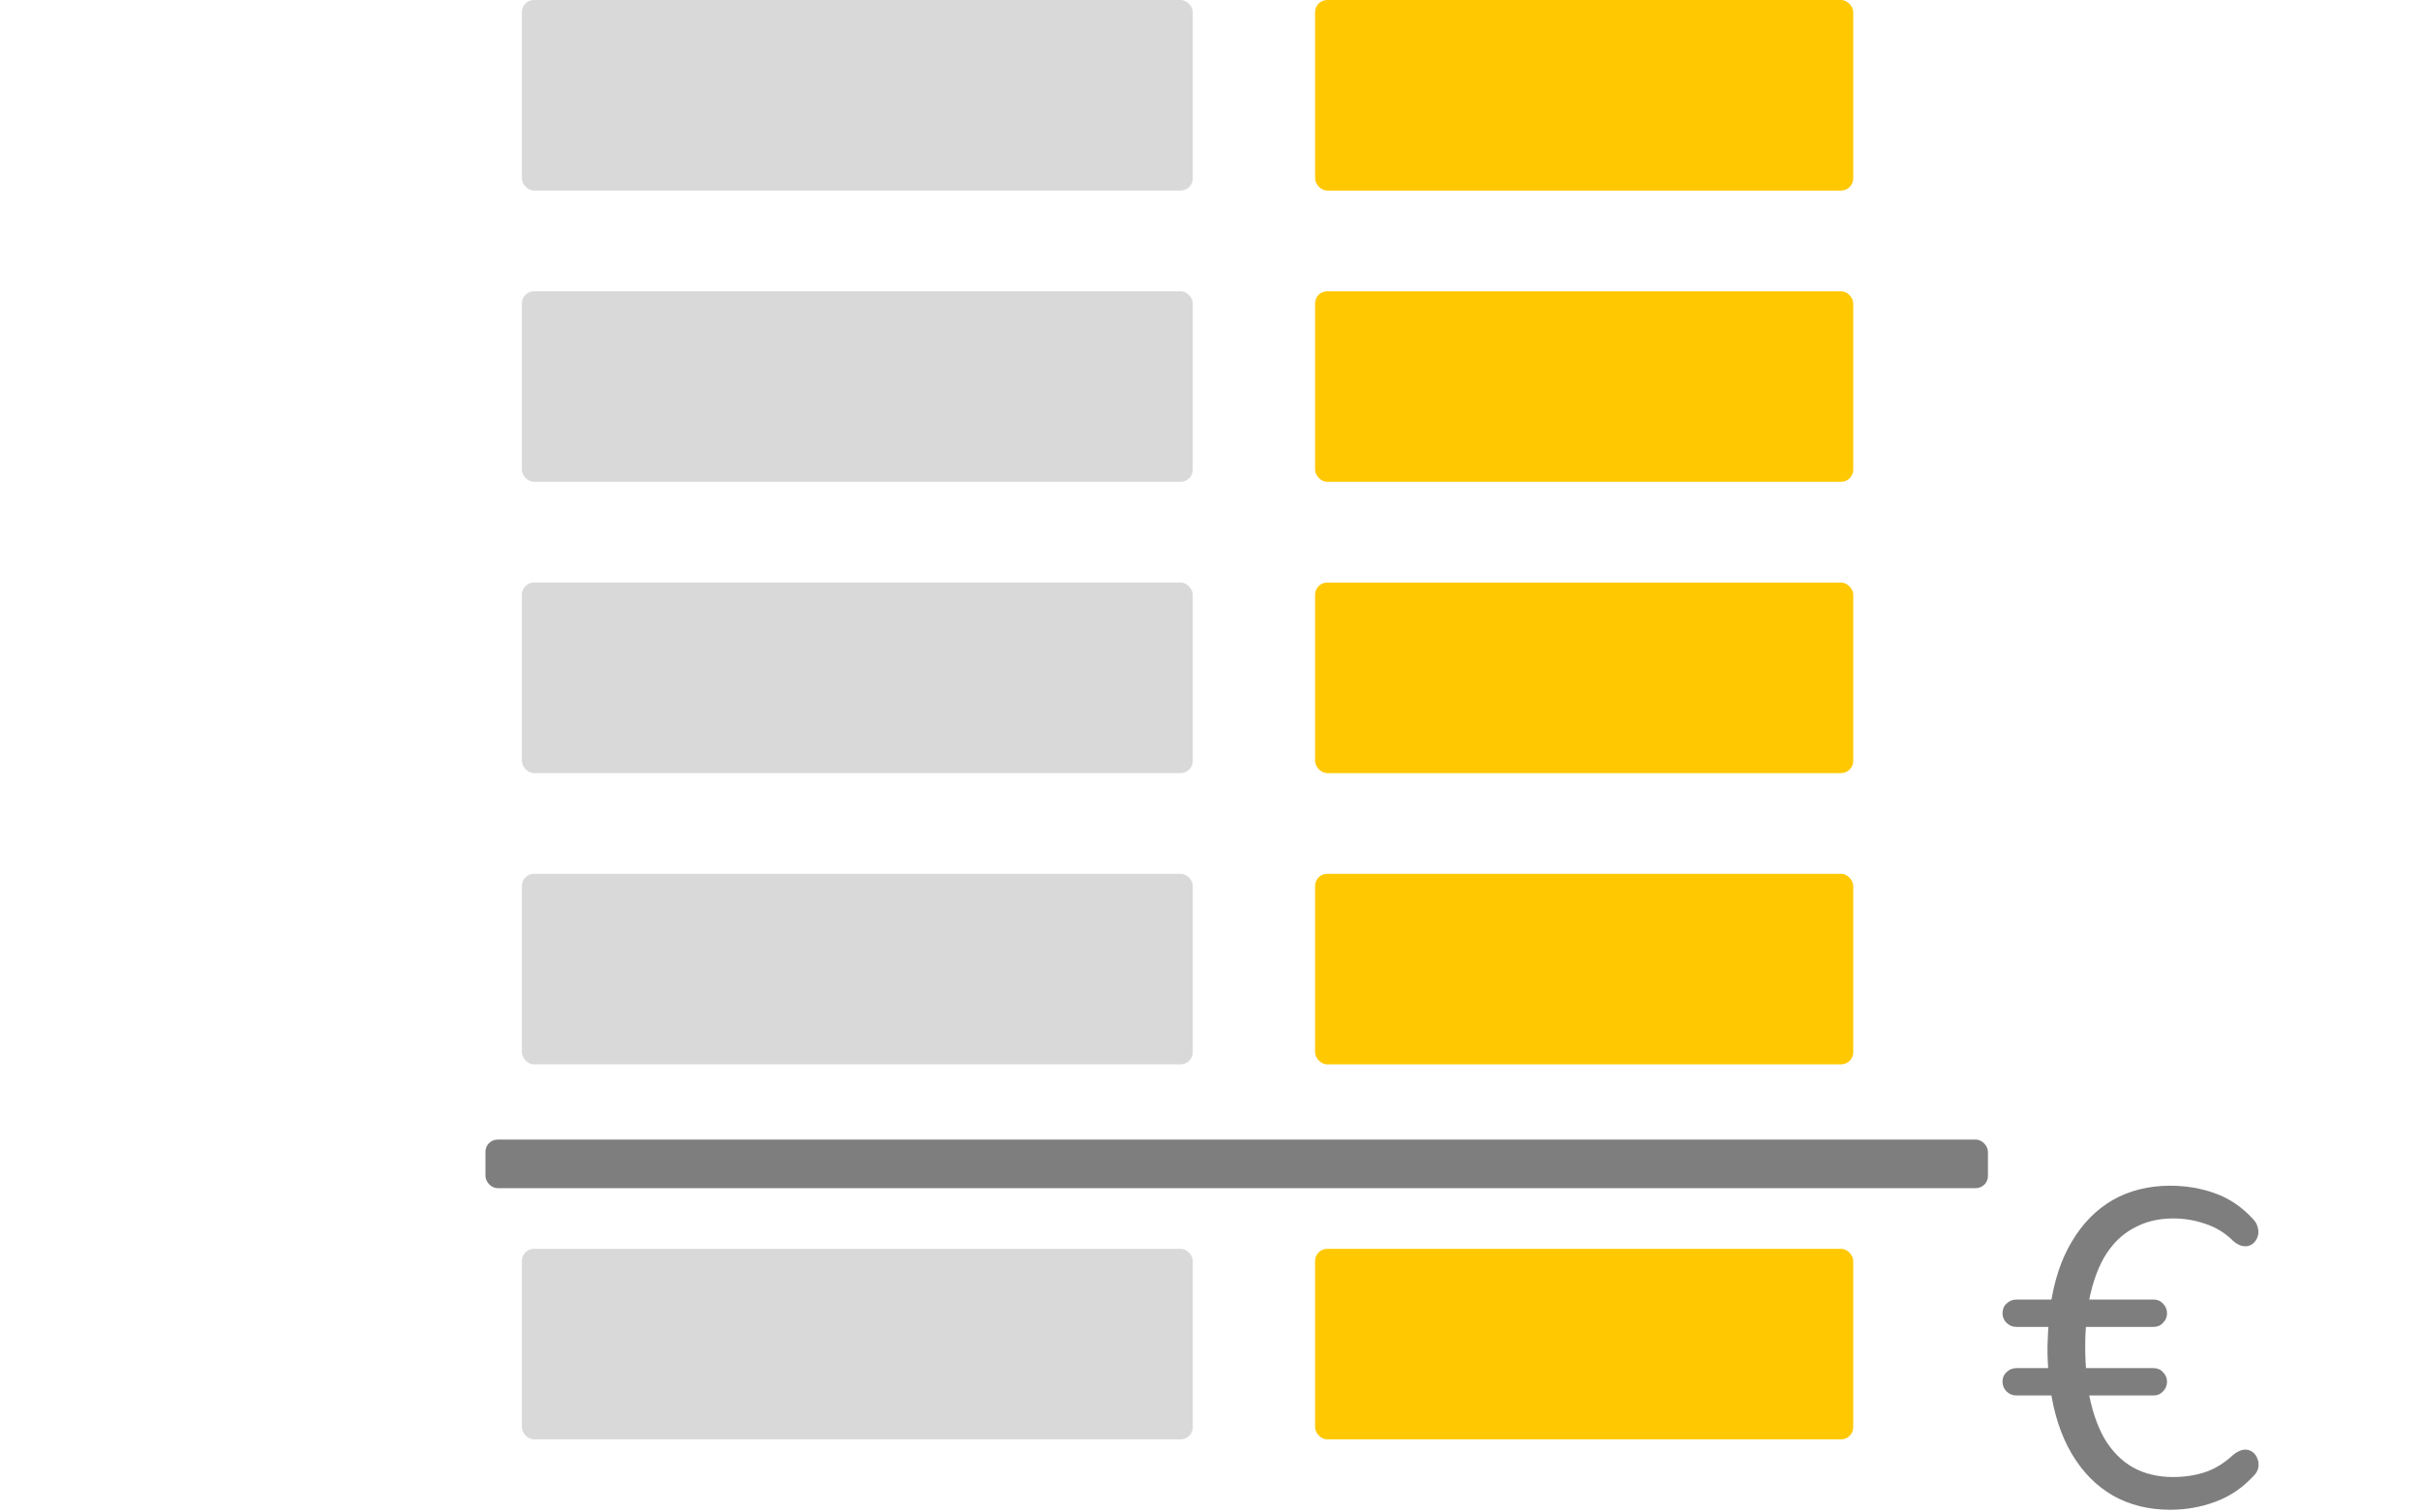
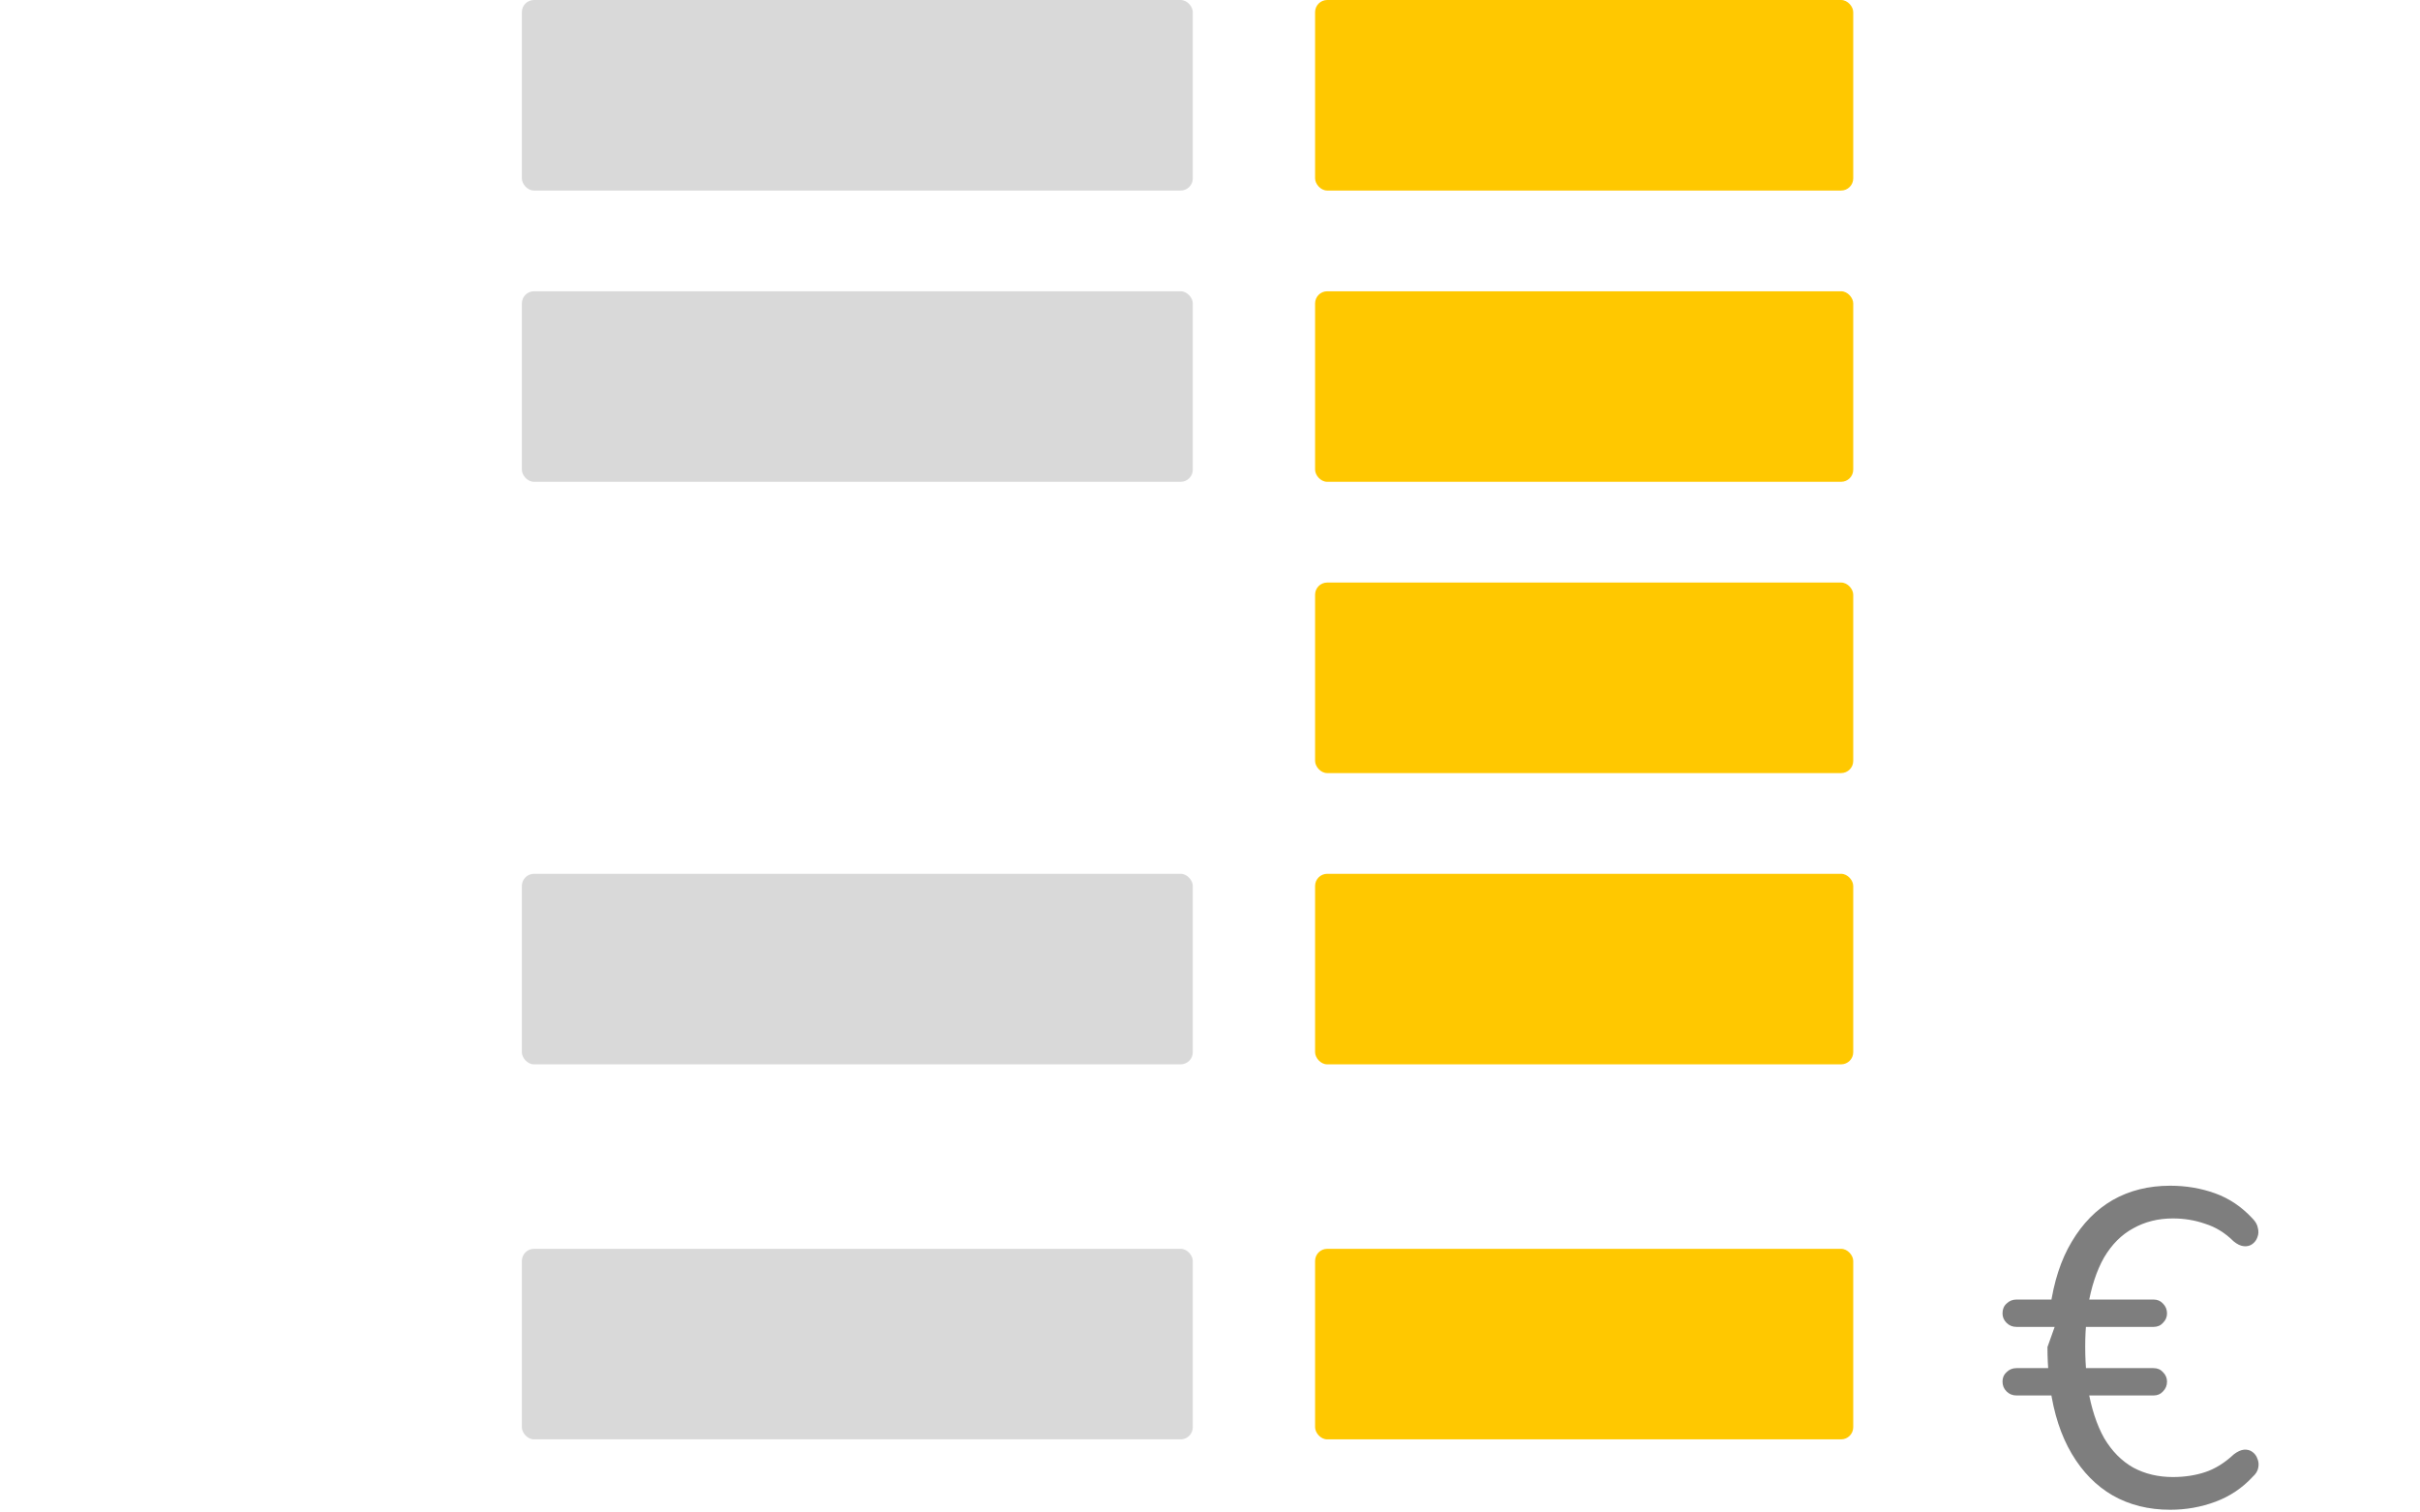
<svg xmlns="http://www.w3.org/2000/svg" width="1994" height="1246" viewBox="0 0 1994 1246" fill="none">
  <rect x="430" width="552.819" height="157" rx="10" fill="#D9D9D9" />
  <rect x="1083.59" width="443.407" height="157" rx="10" fill="#FFC800" />
  <rect x="430" y="240" width="552.819" height="157" rx="10" fill="#D9D9D9" />
  <rect x="1083.59" y="240" width="443.407" height="157" rx="10" fill="#FFC800" />
-   <rect x="430" y="480" width="552.819" height="157" rx="10" fill="#D9D9D9" />
  <rect x="1083.59" y="480" width="443.407" height="157" rx="10" fill="#FFC800" />
  <rect x="430" y="720" width="552.819" height="157" rx="10" fill="#D9D9D9" />
  <rect x="1083.59" y="720" width="443.407" height="157" rx="10" fill="#FFC800" />
  <rect x="430" y="1029" width="552.819" height="157" rx="10" fill="#D9D9D9" />
  <rect x="1083.59" y="1029" width="443.407" height="157" rx="10" fill="#FFC800" />
-   <path d="M1788.16 1244C1770.38 1244 1754.57 1240.06 1740.75 1232.18C1727.17 1224.3 1715.93 1212.86 1707.04 1197.84C1698.15 1182.82 1692.22 1164.6 1689.26 1143.18L1694.08 1149.83H1661.48C1658.27 1149.83 1655.56 1148.72 1653.33 1146.51C1651.11 1144.29 1650 1141.58 1650 1138.38C1650 1135.18 1651.11 1132.6 1653.33 1130.63C1655.56 1128.41 1658.27 1127.3 1661.48 1127.3H1692.6L1688.15 1133.21C1687.41 1126.07 1687.04 1118.32 1687.04 1109.95C1687.29 1101.58 1687.66 1094.19 1688.15 1087.79L1692.97 1093.33H1661.48C1658.27 1093.33 1655.56 1092.22 1653.33 1090C1651.11 1087.79 1650 1085.2 1650 1082.25C1650 1078.8 1651.11 1076.09 1653.33 1074.12C1655.56 1071.91 1658.27 1070.8 1661.48 1070.8H1695.93L1689.26 1077.82C1692.22 1056.15 1698.15 1037.93 1707.04 1023.16C1715.93 1008.14 1727.17 996.696 1740.75 988.817C1754.57 980.939 1770.38 977 1788.16 977C1801.24 977 1813.59 979.093 1825.2 983.278C1836.8 987.463 1847.05 994.357 1855.94 1003.96C1858.41 1006.42 1859.89 1009.01 1860.38 1011.71C1861.12 1014.42 1861 1017.01 1860.01 1019.47C1859.27 1021.68 1857.91 1023.53 1855.94 1025.01C1853.96 1026.49 1851.62 1027.1 1848.9 1026.85C1846.18 1026.61 1843.34 1025.25 1840.38 1022.79C1833.47 1015.9 1825.69 1011.1 1817.05 1008.39C1808.65 1005.44 1799.76 1003.96 1790.38 1003.96C1778.28 1003.96 1767.41 1006.67 1757.78 1012.08C1748.15 1017.25 1740.13 1025.25 1733.71 1036.09C1727.54 1046.92 1723.09 1060.46 1720.37 1076.71L1713.71 1070.8H1774.45C1777.66 1070.8 1780.25 1071.91 1782.23 1074.12C1784.45 1076.34 1785.56 1079.05 1785.56 1082.25C1785.56 1085.2 1784.45 1087.79 1782.23 1090C1780.25 1092.22 1777.66 1093.33 1774.45 1093.33H1712.6L1719.26 1087.79C1718.52 1093.94 1718.15 1101.21 1718.15 1109.58C1718.15 1117.95 1718.52 1125.7 1719.26 1132.84L1712.6 1127.3H1774.45C1777.66 1127.3 1780.25 1128.41 1782.23 1130.63C1784.45 1132.84 1785.56 1135.43 1785.56 1138.38C1785.56 1141.58 1784.45 1144.29 1782.23 1146.51C1780.25 1148.72 1777.66 1149.83 1774.45 1149.83H1716.3L1720.37 1143.92C1723.09 1160.17 1727.54 1173.83 1733.71 1184.91C1740.13 1195.75 1748.15 1203.87 1757.78 1209.29C1767.41 1214.46 1778.28 1217.04 1790.38 1217.04C1800.01 1217.04 1808.9 1215.69 1817.05 1212.98C1825.2 1210.27 1833.1 1205.35 1840.75 1198.21C1843.72 1195.99 1846.43 1194.76 1848.9 1194.51C1851.62 1194.27 1853.96 1194.88 1855.94 1196.36C1857.91 1197.84 1859.27 1199.68 1860.01 1201.9C1861 1204.12 1861.25 1206.58 1860.75 1209.29C1860.26 1211.99 1858.78 1214.46 1856.31 1216.67C1847.67 1226.03 1837.42 1232.92 1825.57 1237.35C1813.71 1241.78 1801.24 1244 1788.16 1244Z" fill="#7E7E7E" />
-   <rect x="400" y="939" width="1238" height="40" rx="10" fill="#7E7E7E" />
+   <path d="M1788.16 1244C1770.38 1244 1754.57 1240.06 1740.75 1232.18C1727.17 1224.3 1715.93 1212.86 1707.04 1197.84C1698.15 1182.82 1692.22 1164.6 1689.26 1143.18L1694.08 1149.83H1661.48C1658.27 1149.83 1655.56 1148.72 1653.33 1146.51C1651.11 1144.29 1650 1141.58 1650 1138.38C1650 1135.18 1651.11 1132.6 1653.33 1130.63C1655.56 1128.41 1658.27 1127.3 1661.48 1127.3H1692.6L1688.15 1133.21C1687.41 1126.07 1687.04 1118.32 1687.04 1109.95L1692.97 1093.33H1661.48C1658.27 1093.33 1655.56 1092.22 1653.33 1090C1651.11 1087.79 1650 1085.2 1650 1082.25C1650 1078.8 1651.11 1076.09 1653.33 1074.12C1655.56 1071.91 1658.27 1070.8 1661.48 1070.8H1695.93L1689.26 1077.82C1692.22 1056.15 1698.15 1037.93 1707.04 1023.16C1715.93 1008.14 1727.17 996.696 1740.75 988.817C1754.57 980.939 1770.38 977 1788.16 977C1801.24 977 1813.59 979.093 1825.2 983.278C1836.8 987.463 1847.05 994.357 1855.94 1003.96C1858.41 1006.42 1859.89 1009.01 1860.38 1011.71C1861.12 1014.42 1861 1017.01 1860.01 1019.47C1859.27 1021.68 1857.91 1023.53 1855.94 1025.01C1853.96 1026.49 1851.62 1027.1 1848.9 1026.85C1846.18 1026.61 1843.34 1025.25 1840.38 1022.79C1833.47 1015.9 1825.69 1011.1 1817.05 1008.39C1808.65 1005.44 1799.76 1003.96 1790.38 1003.96C1778.28 1003.96 1767.41 1006.67 1757.78 1012.08C1748.15 1017.25 1740.13 1025.25 1733.71 1036.09C1727.54 1046.92 1723.09 1060.46 1720.37 1076.71L1713.71 1070.8H1774.45C1777.66 1070.8 1780.25 1071.91 1782.23 1074.12C1784.45 1076.34 1785.56 1079.05 1785.56 1082.25C1785.56 1085.2 1784.45 1087.79 1782.23 1090C1780.25 1092.22 1777.66 1093.33 1774.45 1093.33H1712.6L1719.26 1087.79C1718.52 1093.94 1718.15 1101.21 1718.15 1109.58C1718.15 1117.95 1718.52 1125.7 1719.26 1132.84L1712.6 1127.3H1774.45C1777.66 1127.3 1780.25 1128.41 1782.23 1130.63C1784.45 1132.84 1785.56 1135.43 1785.56 1138.38C1785.56 1141.58 1784.45 1144.29 1782.23 1146.51C1780.25 1148.72 1777.66 1149.83 1774.45 1149.83H1716.3L1720.37 1143.92C1723.09 1160.17 1727.54 1173.83 1733.71 1184.91C1740.13 1195.75 1748.15 1203.87 1757.78 1209.29C1767.41 1214.46 1778.28 1217.04 1790.38 1217.04C1800.01 1217.04 1808.9 1215.69 1817.05 1212.98C1825.2 1210.27 1833.1 1205.35 1840.75 1198.21C1843.72 1195.99 1846.43 1194.76 1848.9 1194.51C1851.62 1194.27 1853.96 1194.88 1855.94 1196.36C1857.91 1197.84 1859.27 1199.68 1860.01 1201.9C1861 1204.12 1861.25 1206.58 1860.75 1209.29C1860.26 1211.99 1858.78 1214.46 1856.31 1216.67C1847.67 1226.03 1837.42 1232.92 1825.57 1237.35C1813.71 1241.78 1801.24 1244 1788.16 1244Z" fill="#7E7E7E" />
</svg>